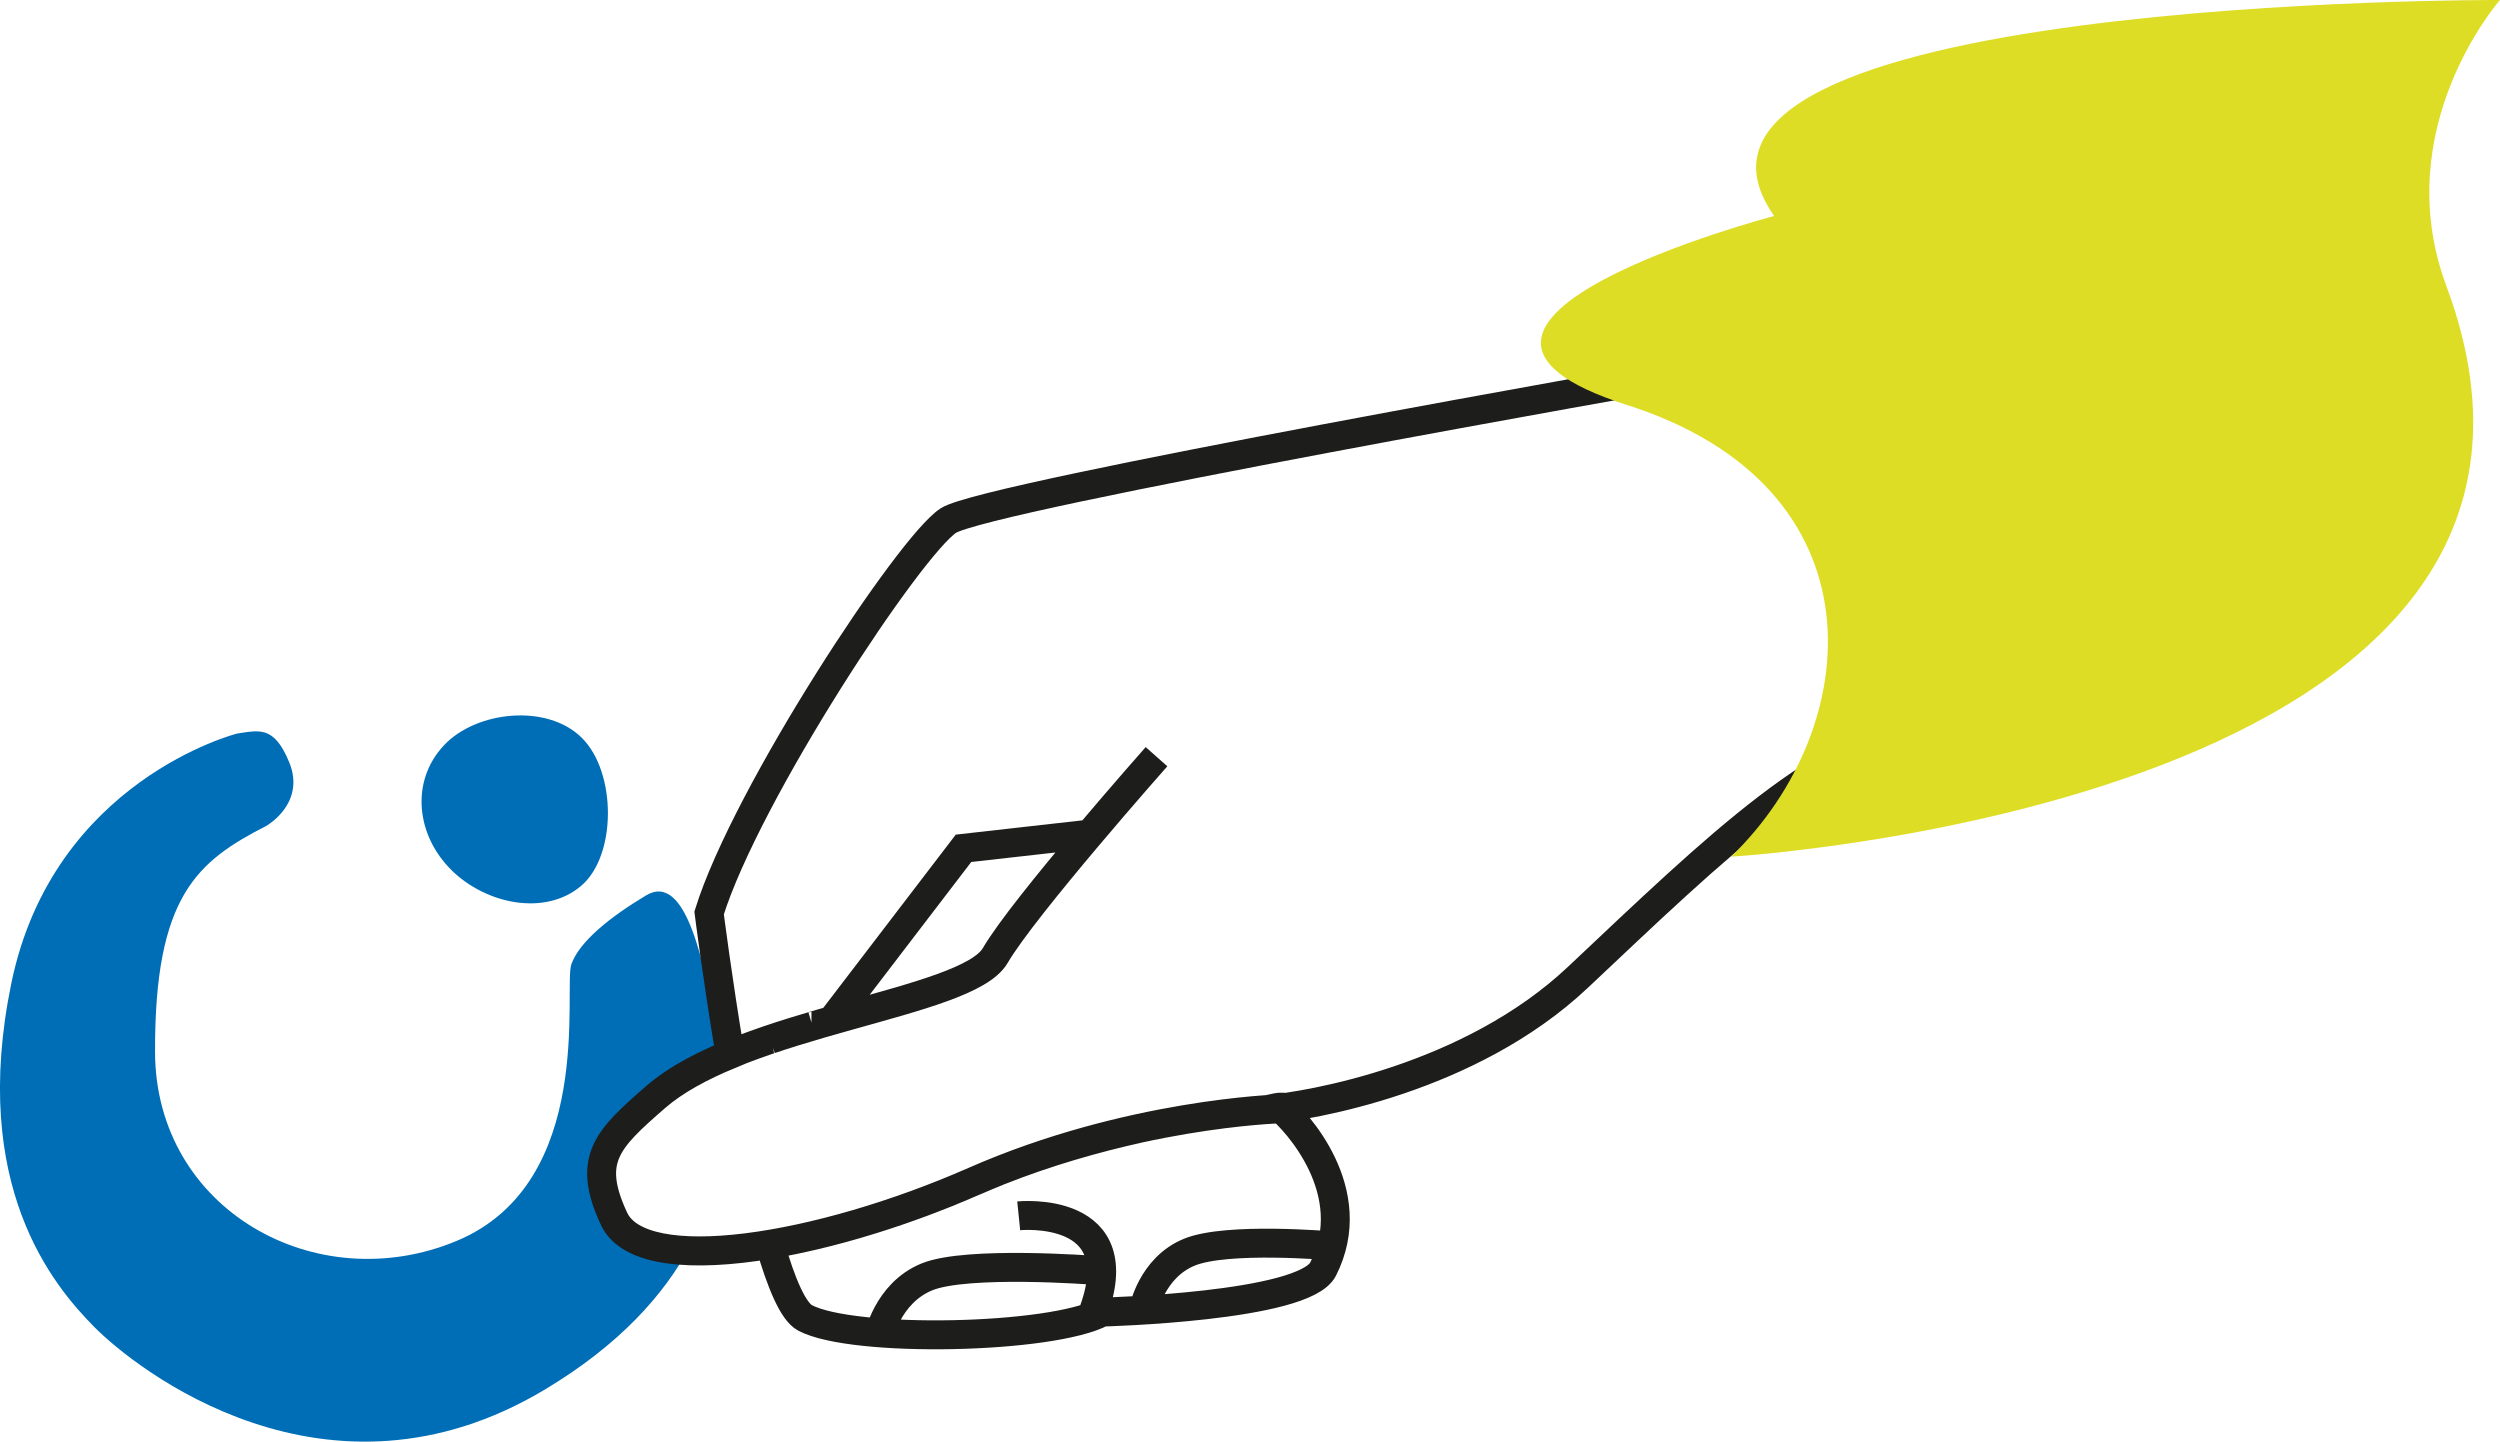
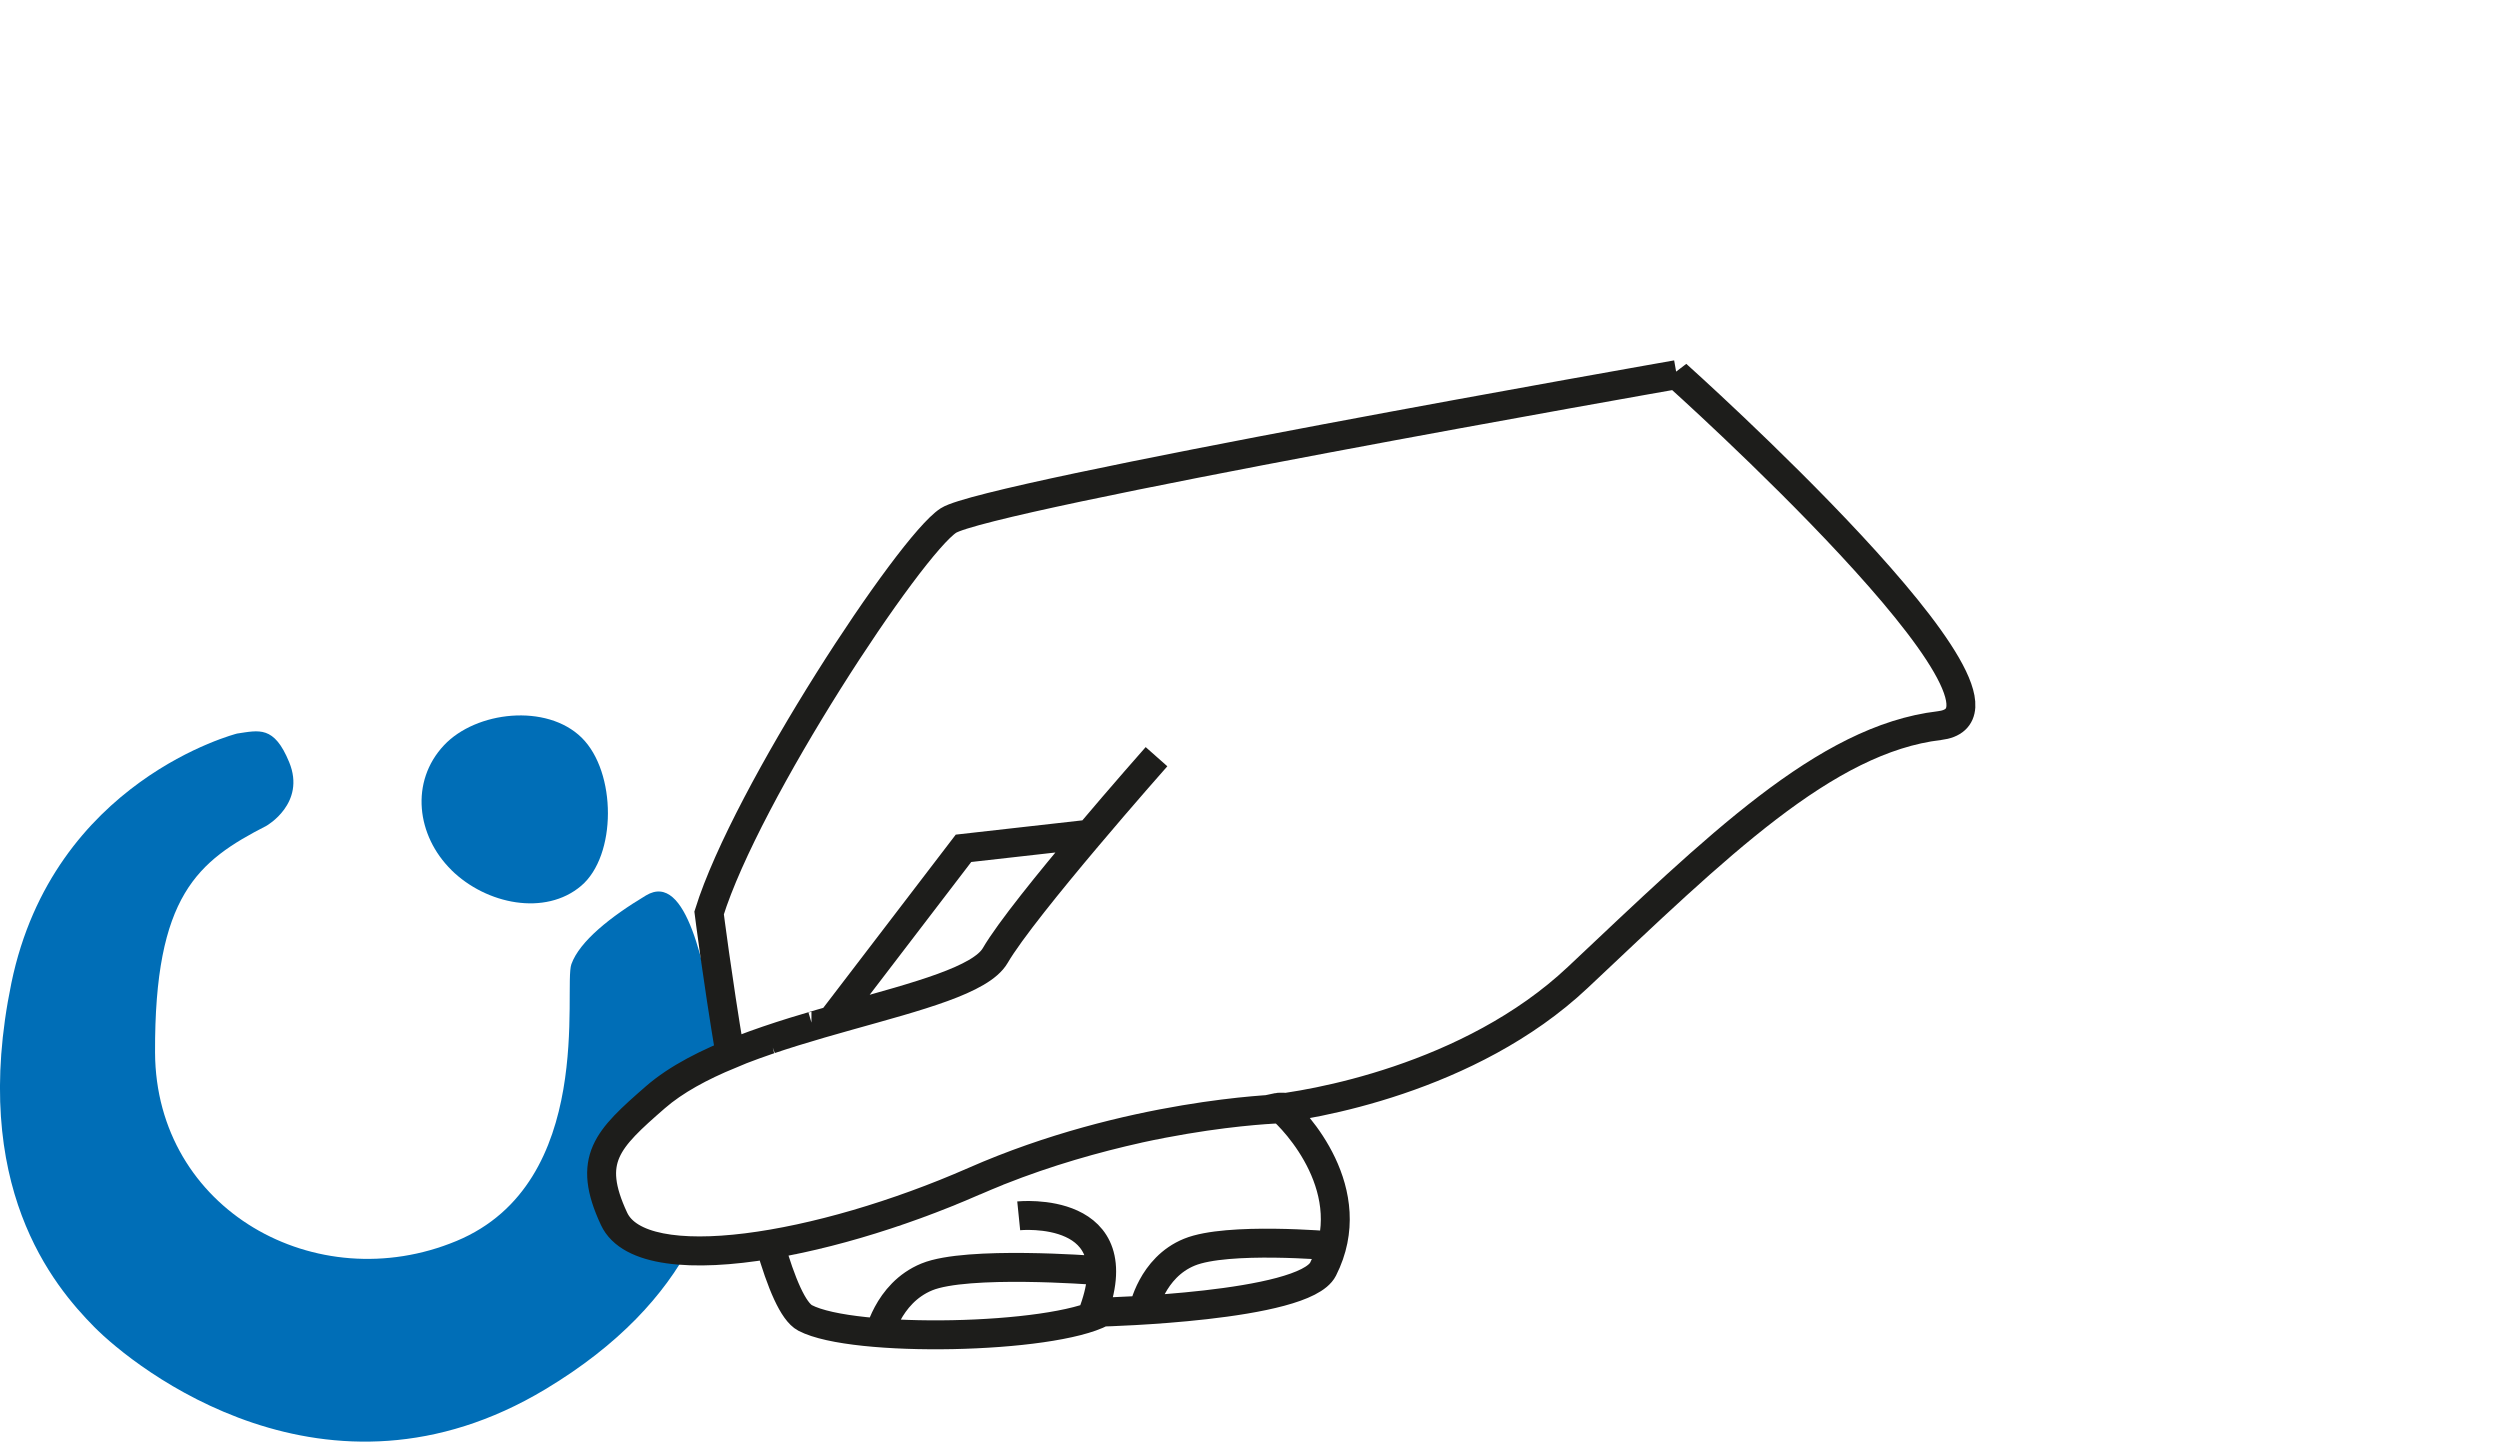
<svg xmlns="http://www.w3.org/2000/svg" id="uuid-9978e00b-f707-473d-8701-469e2bcba852" viewBox="0 0 340.53 196.37">
-   <path d="M98.23,144.24c-.21-1.55-.45-2.92-.67-4.09-1.58-8.28-3.97-21.55-9.57-18.18-4.83,2.9-9.04,6.24-10.16,9.36-1.12,3.12,3.42,29.78-15.66,37.71-19.08,7.93-40.95-4.24-41.05-25.67-.09-21.44,5.82-26.08,15.18-30.89,0,0,5.4-3.05,3.09-8.66-2.06-5.02-4.1-4.34-7.1-3.9,0,0-25.03,6.34-30.74,33.98-5.7,27.64,5.71,41.19,11.27,46.83,5.56,5.64,31.65,26.42,61.47,8.5,10.12-6.08,16.2-12.9,19.75-19.56-7.48-.26-11.06-4.82-11.85-10.64-.82-6.06,10.03-11.99,16.02-14.78h0Z" fill="#006eb7" />
+   <path d="M98.23,144.24c-.21-1.55-.45-2.92-.67-4.09-1.58-8.28-3.97-21.55-9.57-18.18-4.83,2.9-9.04,6.24-10.16,9.36-1.12,3.12,3.42,29.78-15.66,37.71-19.08,7.93-40.95-4.24-41.05-25.67-.09-21.44,5.82-26.08,15.18-30.89,0,0,5.4-3.05,3.09-8.66-2.06-5.02-4.1-4.34-7.1-3.9,0,0-25.03,6.34-30.74,33.98-5.7,27.64,5.71,41.19,11.27,46.83,5.56,5.64,31.65,26.42,61.47,8.5,10.12-6.08,16.2-12.9,19.75-19.56-7.48-.26-11.06-4.82-11.85-10.64-.82-6.06,10.03-11.99,16.02-14.78h0" fill="#006eb7" />
  <path d="M61.49,118.52c4.77,4.69,12.79,6.28,17.66,2.15,4.87-4.12,4.85-15.49.08-20.19-4.77-4.69-14.38-3.62-18.75,1.03-4.65,4.95-3.75,12.32,1.02,17.01" fill="#006eb7" />
  <path d="M157.53,103.07s-18.11,20.45-21.97,27.09c-3.86,6.64-34.34,8.88-46.3,19.3-6.56,5.72-9.4,8.45-5.62,16.55,3.78,8.1,28.04,4.12,49.06-5.12,21.02-9.24,41.52-9.84,41.52-9.84M138.76,165.61s15.88-1.61,9.99,13.52M149.25,113.52l-18.01,2.03-17.72,23.17M119.63,182.28s1.17-6.12,6.62-8.35c5.45-2.24,22.79-.9,22.79-.9M155.76,178.41s1.1-5.75,6.25-7.85c5.15-2.11,19.36-.86,19.36-.86M228.38,51.03s-93.96,16.5-99.19,19.87c-5.23,3.37-27.52,37.15-32.6,53.45,0,0,1.1,8.74,2.86,19.27,0,0,0,0,0,0-3.98,1.64-7.54,3.55-10.19,5.86-6.56,5.72-9.4,8.45-5.62,16.55,2.1,4.5,10.54,5.27,21.24,3.47,1.53,5.31,3.16,9.16,4.79,10.02,6.56,3.44,33.54,2.9,40.48-.8,0,0,27.46-.69,30.07-5.85,5.36-10.57-3.75-20.27-5.95-22.06-.04,0-.1,0-.14.01l-1.55.33c5.93-.54,27.64-4.18,42.32-18,18.92-17.81,33.73-32.47,49.27-34.31,15.54-1.84-35.79-47.81-35.79-47.81h0ZM132.47,132.73h0ZM135.9,159.56c-1.07.43-2.14.87-3.2,1.34,1.07-.47,2.13-.91,3.2-1.34h0ZM136.11,159.47c6.71-2.67,13.25-4.5,18.96-5.75-5.85,1.3-12.41,3.15-18.96,5.75h0ZM129.03,162.44c.14-.05.27-.11.41-.17-.14.06-.27.11-.41.17h0ZM125.38,163.85c.17-.06.33-.12.5-.19-.17.06-.33.12-.5.19h0ZM121.81,165.12c.13-.04.26-.09.39-.13-.13.04-.26.09-.39.13h0ZM118.47,166.2s.01,0,.02,0c0,0-.01,0-.02,0h0ZM111.44,168.14c.06-.01.12-.03.18-.04-.06.01-.12.03-.18.04h0ZM108.05,168.9c.06-.01.11-.02.17-.04-.06.01-.11.02-.17.04h0ZM101.94,142.63c.1-.04.21-.08.31-.12-.1.04-.21.08-.31.12h0ZM104.85,141.6s.08-.03.12-.04c-.04.01-.08.03-.12.04h0ZM128.53,134.46h0ZM107.75,140.66s-.07.02-.11.04c.04-.01.07-.02.11-.04h0ZM110.6,139.79s-.04.01-.07.02c.02,0,.04-.01.07-.02h0ZM121.05,136.82h0ZM124.01,135.95h0ZM126.14,135.28h0ZM132.17,132.89h0Z" fill="none" stroke="#1d1d1b" stroke-width="3.94" />
-   <path d="M241.65,29.42s-55.22,14.52-20.04,25.74c35.18,11.22,32.46,43.87,14.18,61.53,0,0,123.65-7.28,97.44-77.72C325.2,17.41,340.53,0,340.53,0c0,0-119.8-.45-98.87,29.42h0Z" fill="#dedd26" />
</svg>